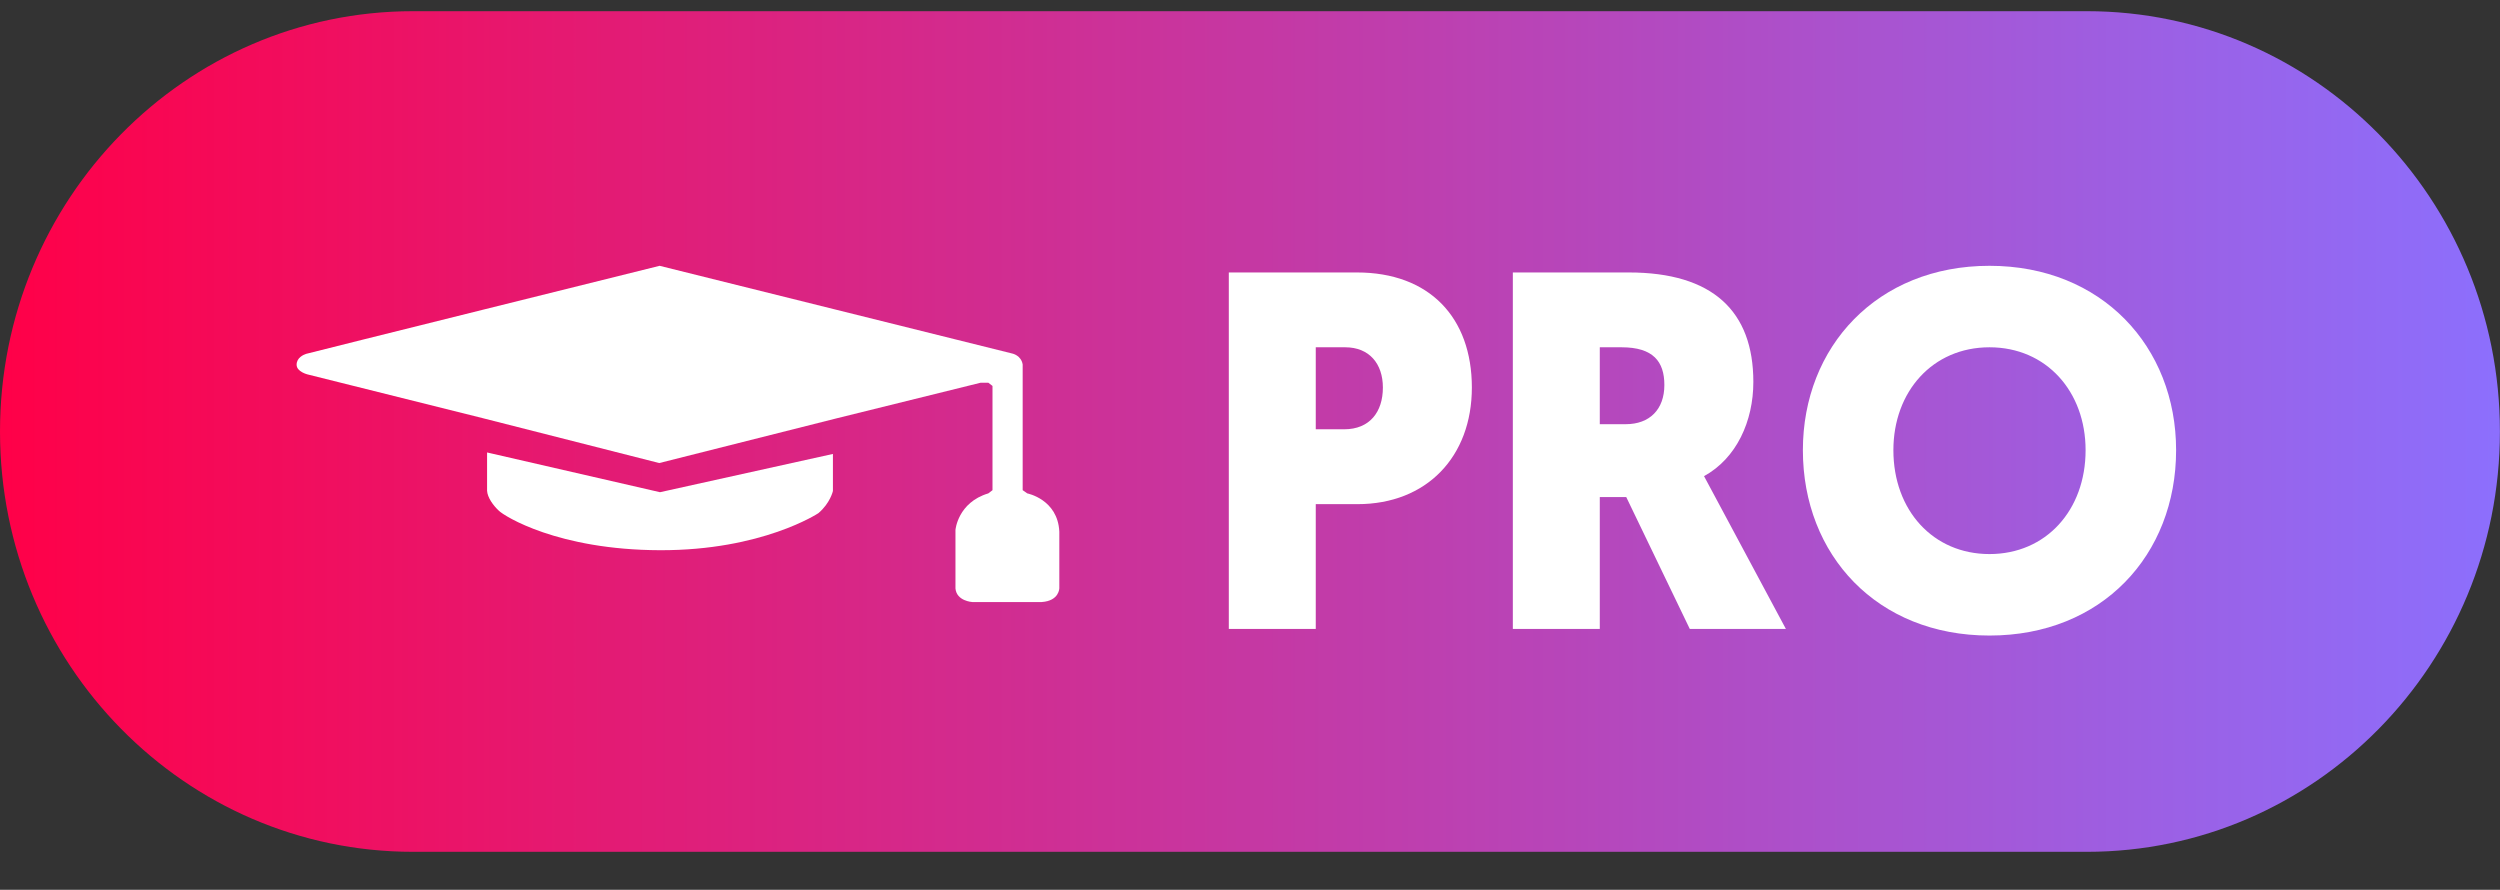
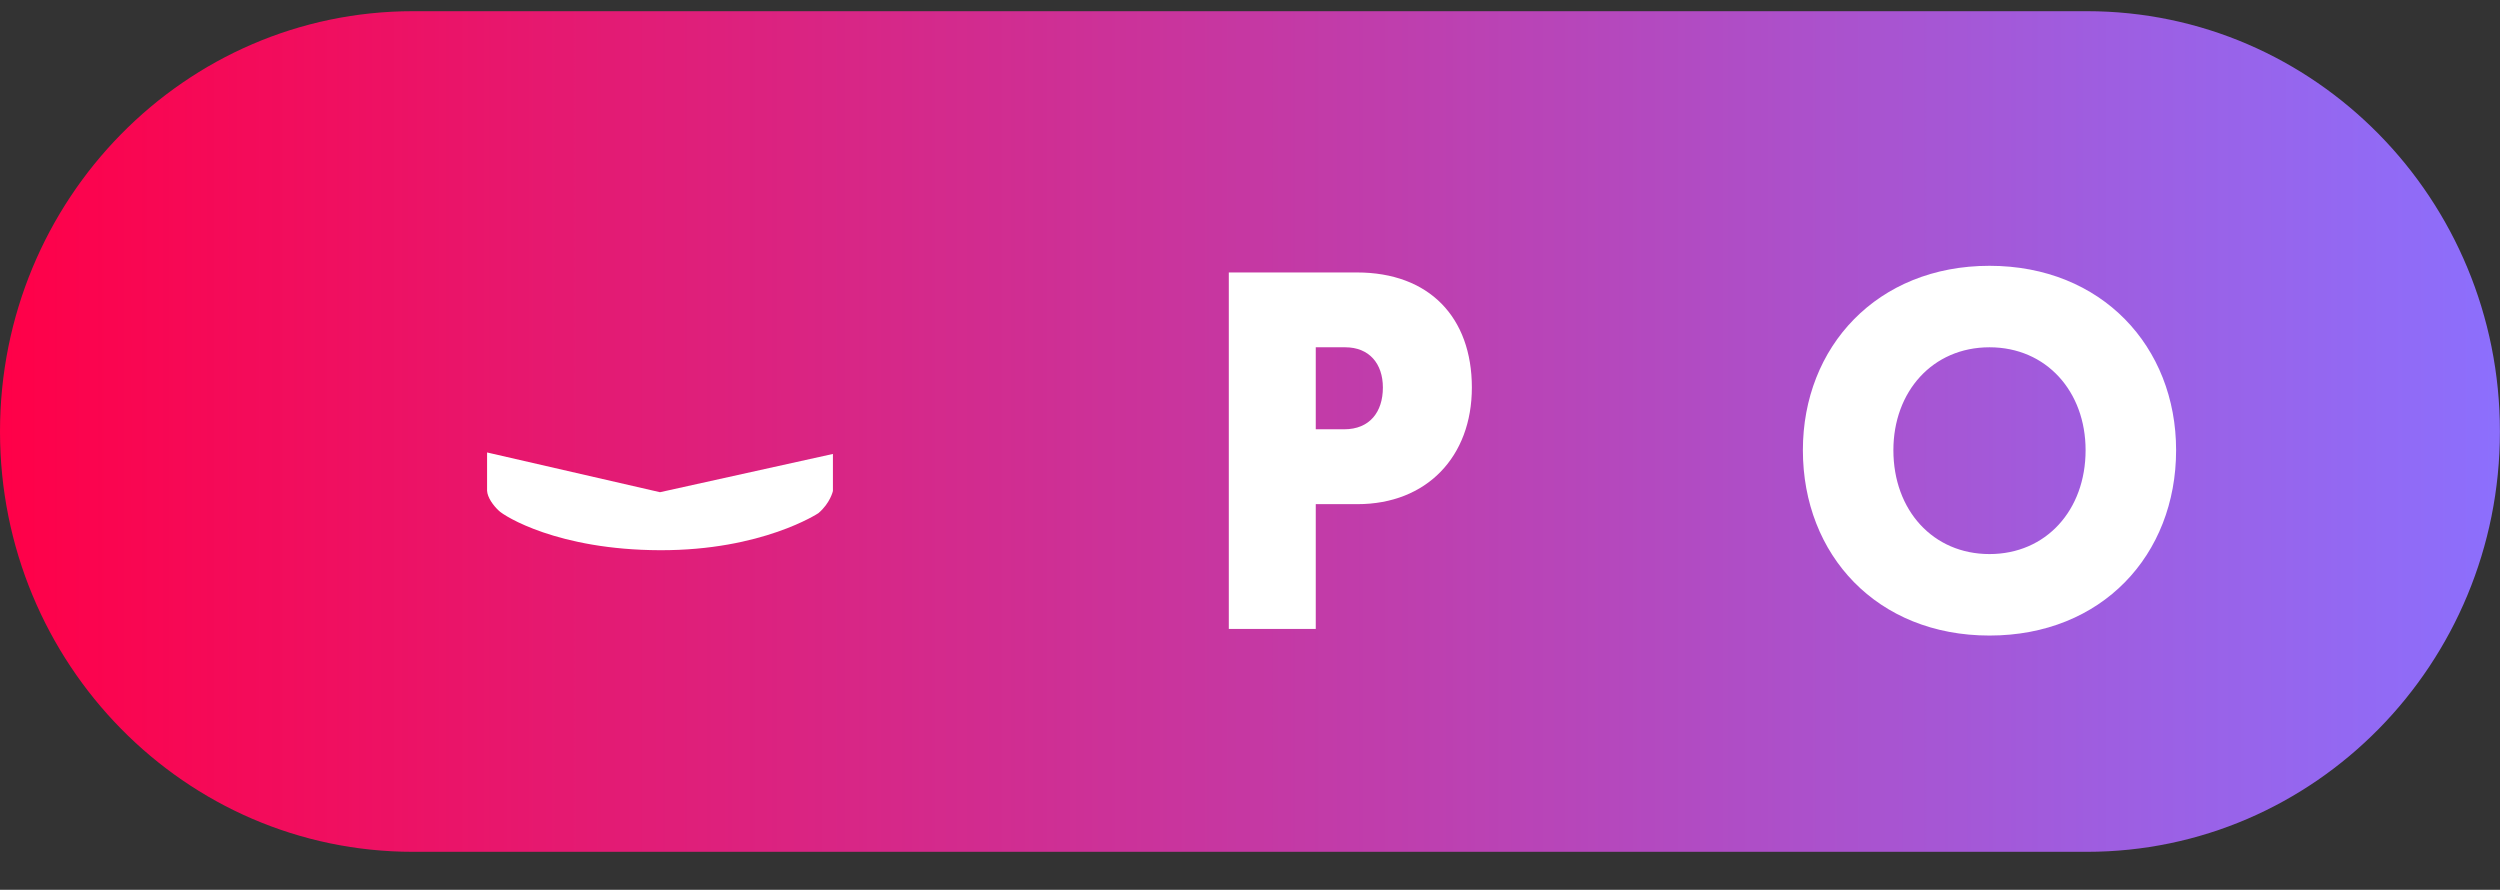
<svg xmlns="http://www.w3.org/2000/svg" width="59" height="21" viewBox="0 0 59 21" fill="none">
  <rect x="0" y="0" width="59" height="21" fill="#333333" stroke="none" />
  <path d="M49.249 0.264H9.748C4.364 0.264 -0 4.705 -0 10.184C-0 15.662 4.364 20.103 9.748 20.103H49.249C54.633 20.103 58.998 15.662 58.998 10.184C58.998 4.705 54.633 0.264 49.249 0.264Z" fill="url(#paint0_linear_1716_785)" />
  <path d="M34.736 9.146C34.736 7.487 33.728 6.43 32.024 6.43H29V14.843H31.052V11.898H32.036C33.668 11.898 34.736 10.78 34.736 9.146ZM31.748 8.196C32.312 8.196 32.636 8.581 32.636 9.146C32.636 9.723 32.324 10.131 31.724 10.131H31.052V8.196H31.748Z" fill="white" />
-   <path d="M41.379 9.014C41.379 7.343 40.419 6.43 38.439 6.43H35.703V14.843H37.755V11.73H38.379L39.879 14.843H42.147C40.203 11.213 40.215 11.237 40.215 11.237C40.983 10.816 41.379 9.939 41.379 9.014ZM38.271 8.196C39.015 8.196 39.279 8.533 39.279 9.086C39.279 9.663 38.931 10.011 38.367 10.011H37.755V8.196H38.271Z" fill="white" />
  <path d="M46.952 14.999C49.604 14.999 51.356 13.1 51.356 10.624C51.356 8.184 49.604 6.273 46.952 6.273C44.3 6.273 42.548 8.184 42.548 10.624C42.548 13.1 44.3 14.999 46.952 14.999ZM46.952 8.196C48.296 8.196 49.22 9.242 49.22 10.624C49.22 12.043 48.284 13.076 46.952 13.076C45.62 13.076 44.684 12.043 44.684 10.624C44.684 9.242 45.608 8.196 46.952 8.196Z" fill="white" />
  <path d="M15.576 11.616L11.495 10.678V11.582C11.504 11.741 11.639 11.929 11.774 12.054C11.9 12.179 13.162 12.978 15.576 12.985C17.991 12.992 19.315 12.11 19.315 12.11C19.594 11.873 19.657 11.588 19.657 11.588V10.713L15.576 11.616Z" fill="white" />
-   <path d="M24.243 11.644L24.135 11.568V8.601C24.099 8.385 23.892 8.344 23.892 8.344L15.567 6.273C15.567 6.273 7.288 8.33 7.225 8.351C7.162 8.372 7 8.441 7 8.608C7 8.775 7.261 8.837 7.261 8.837L11.378 9.865L15.558 10.928L19.747 9.872L23.144 9.032H23.324L23.423 9.108V11.568L23.324 11.644C22.603 11.859 22.549 12.506 22.549 12.506V13.888C22.576 14.187 22.945 14.208 22.945 14.208H24.585C25 14.18 25 13.881 25 13.881V12.547C24.964 11.783 24.243 11.644 24.243 11.644Z" fill="white" />
  <defs>
    <linearGradient id="paint0_linear_1716_785" x1="-0" y1="0.264" x2="58.998" y2="0.264" gradientUnits="userSpaceOnUse">
      <stop stop-color="#FF0048" />
      <stop offset="1" stop-color="#8C6FFD" />
    </linearGradient>
  </defs>
</svg>